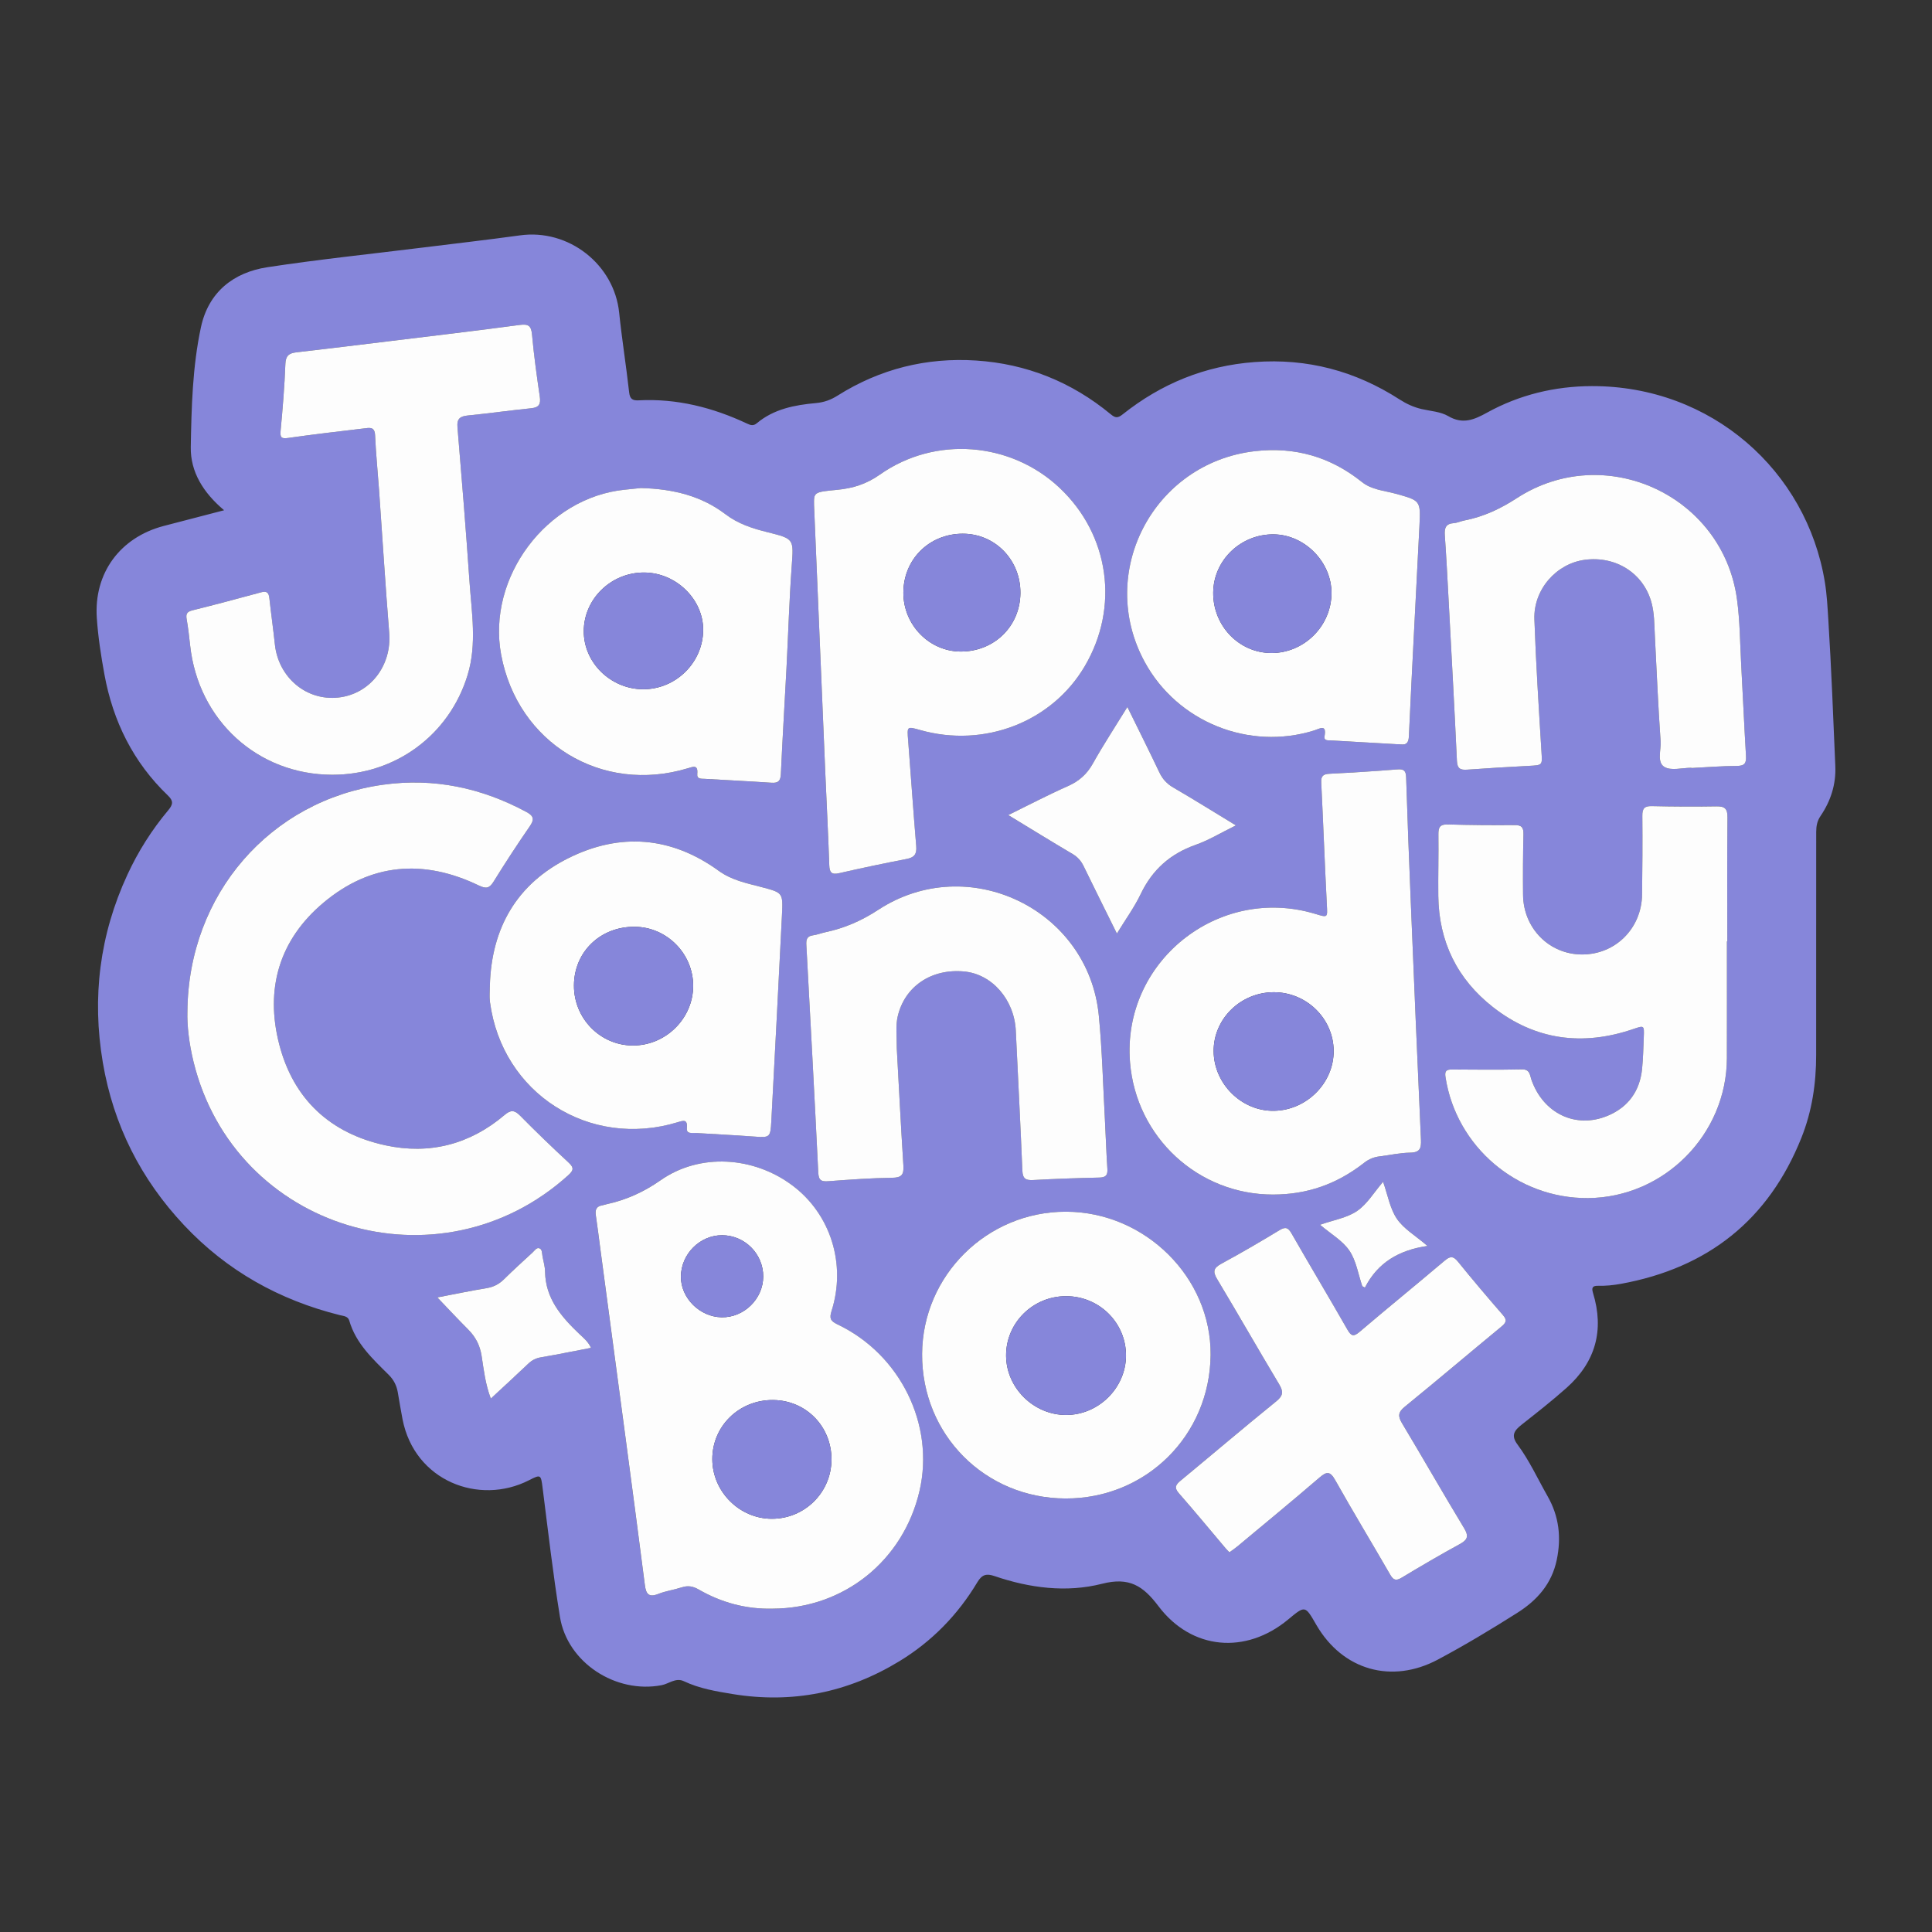
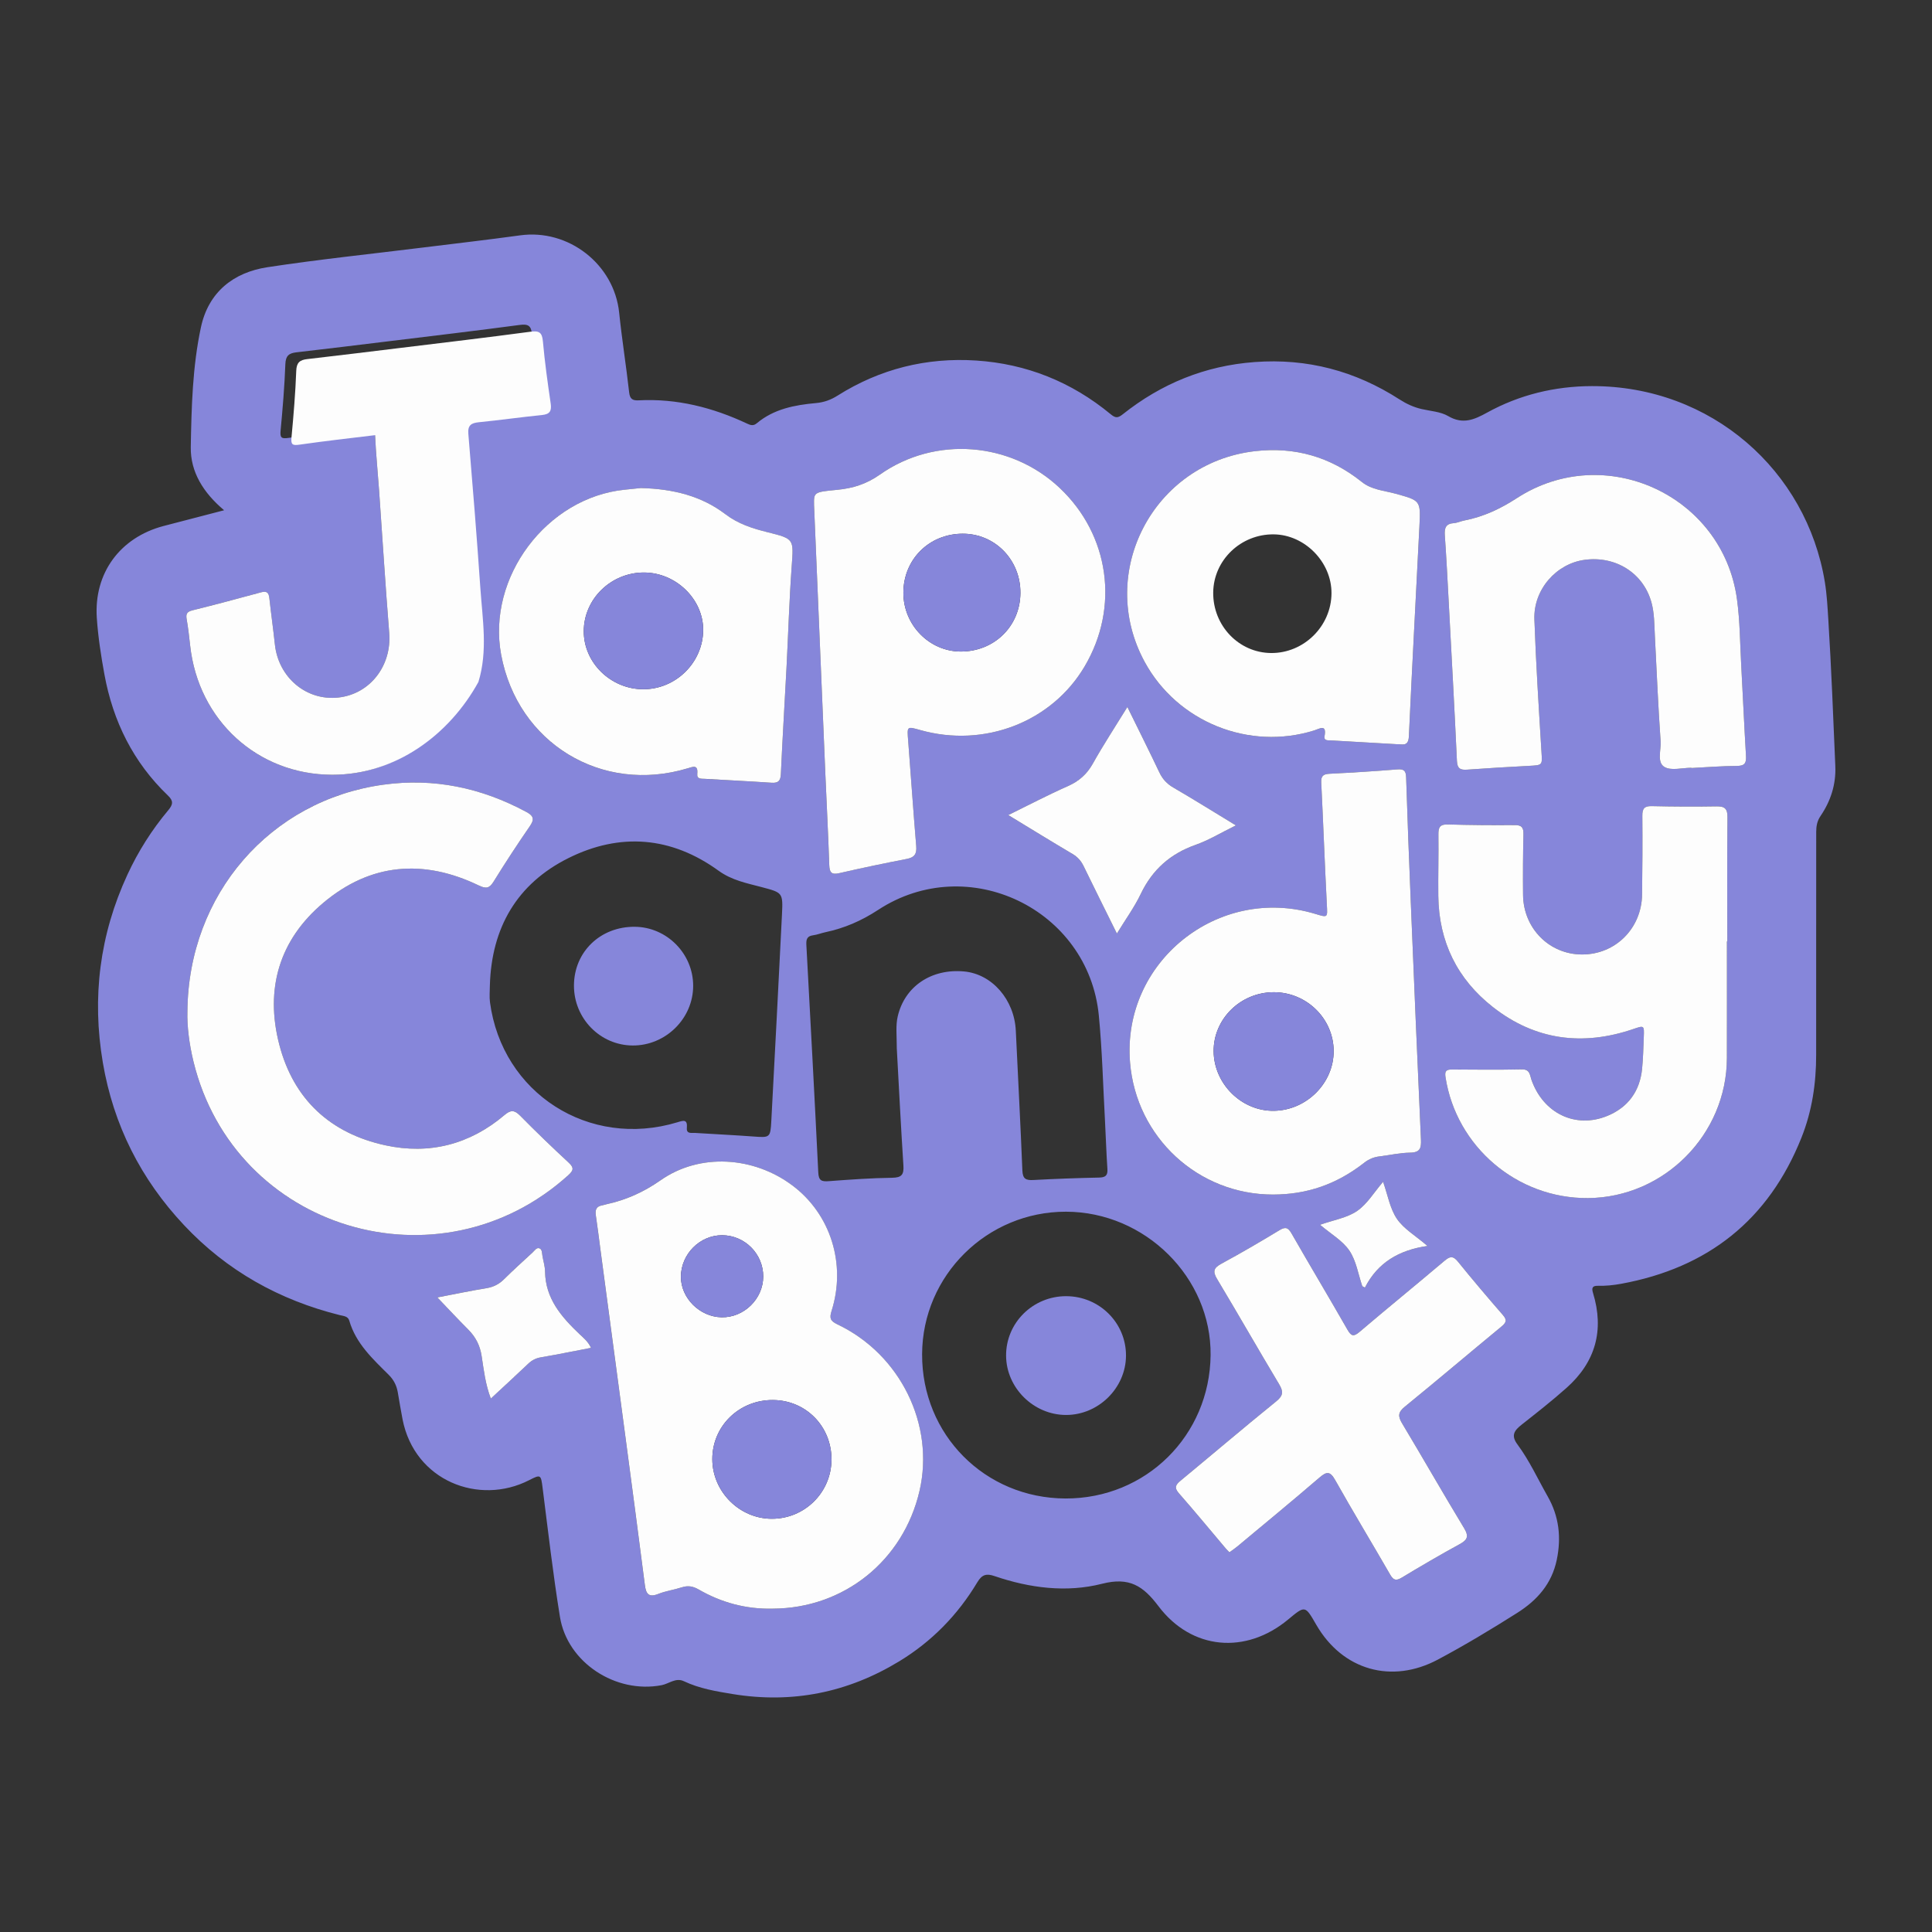
<svg xmlns="http://www.w3.org/2000/svg" version="1.1" id="Layer_1" x="0px" y="0px" width="200px" height="200px" viewBox="0 0 200 200" enable-background="new 0 0 200 200" xml:space="preserve">
  <rect x="0" y="0" width="200" height="200" fill="#333333" stroke="none" />
  <rect x="-216.688" width="200" height="200" />
  <g>
    <path fill="#8686DA" d="M23.201,52.821c-2.15-1.807-3.497-3.971-3.452-6.541c0.073-4.151,0.178-8.342,1.055-12.417   c0.775-3.6,3.336-5.659,6.869-6.199c5.336-0.815,10.712-1.369,16.072-2.035c3.366-0.418,6.737-0.802,10.097-1.266   c5.017-0.693,9.737,2.999,10.253,8.002c0.284,2.756,0.726,5.496,1.034,8.251c0.077,0.69,0.355,0.859,0.972,0.827   c3.965-0.206,7.688,0.739,11.25,2.414c0.359,0.169,0.644,0.251,0.996-0.044c1.769-1.482,3.929-1.889,6.128-2.088   c0.84-0.076,1.539-0.335,2.238-0.776c4.38-2.761,9.194-3.96,14.333-3.627c5.216,0.338,9.884,2.217,13.926,5.554   c0.502,0.414,0.741,0.42,1.257,0.01c3.997-3.174,8.516-5.026,13.648-5.406c5.454-0.404,10.429,0.923,14.997,3.865   c0.72,0.464,1.467,0.809,2.298,1.001c0.926,0.214,1.957,0.267,2.744,0.728c1.506,0.883,2.678,0.383,4.017-0.356   c3.361-1.855,7.027-2.738,10.845-2.748c12.402-0.033,22.252,8.779,24.131,20.293c0.213,1.307,0.278,2.622,0.36,3.925   c0.317,5.033,0.504,10.074,0.722,15.113c0.082,1.891-0.474,3.618-1.531,5.172c-0.352,0.518-0.447,1.047-0.447,1.65   c0.005,7.691-0.015,15.381-0.006,23.072c0.004,2.957-0.427,5.834-1.524,8.582c-3.399,8.512-9.685,13.478-18.663,15.121   c-0.798,0.146-1.594,0.227-2.4,0.208c-0.576-0.014-0.674,0.213-0.512,0.741c1.181,3.856,0.261,7.158-2.745,9.83   c-1.494,1.328-3.07,2.566-4.642,3.804c-0.747,0.589-1.139,1.1-0.44,2.041c1.243,1.672,2.107,3.579,3.135,5.385   c1.172,2.059,1.426,4.245,0.938,6.572c-0.522,2.493-2.037,4.187-4.1,5.492c-2.686,1.7-5.426,3.348-8.215,4.833   c-4.748,2.527-9.838,1.126-12.575-3.602c-1.166-2.014-1.14-2.028-2.915-0.553c-4.381,3.642-9.996,3.17-13.426-1.379   c-1.584-2.1-3.012-3.04-5.837-2.319c-3.681,0.938-7.494,0.448-11.133-0.795c-0.82-0.28-1.289-0.181-1.777,0.633   c-2.025,3.382-4.712,6.139-8.097,8.195c-5.33,3.239-11.067,4.39-17.231,3.385c-1.729-0.282-3.45-0.571-5.055-1.331   c-0.842-0.399-1.544,0.266-2.305,0.412c-4.734,0.91-9.753-2.327-10.522-7.063c-0.719-4.431-1.229-8.897-1.795-13.351   c-0.177-1.393-0.186-1.427-1.405-0.804c-5.17,2.643-11.843,0.084-13.093-6.296c-0.183-0.932-0.331-1.87-0.495-2.805   c-0.122-0.699-0.408-1.279-0.933-1.803c-1.656-1.65-3.404-3.246-4.088-5.613c-0.137-0.472-0.591-0.476-0.98-0.573   c-6.265-1.561-11.692-4.594-16.123-9.311c-4.475-4.763-7.309-10.362-8.408-16.826c-1.147-6.754-0.328-13.25,2.548-19.468   c1.11-2.399,2.521-4.63,4.219-6.655c0.516-0.615,0.549-0.977-0.035-1.536c-3.585-3.434-5.678-7.676-6.567-12.519   c-0.355-1.936-0.658-3.895-0.79-5.857c-0.314-4.649,2.414-8.334,6.915-9.519C18.952,53.922,20.968,53.402,23.201,52.821z    M79.979,166.528c7.374-0.022,13.537-4.966,15.207-12.198c1.583-6.853-1.994-14.142-8.515-17.238   c-0.736-0.349-0.825-0.648-0.59-1.39c1.535-4.834-0.097-10.005-4.03-12.965c-4.036-3.037-9.619-3.397-13.67-0.558   c-1.763,1.236-3.578,2.045-5.625,2.49c-0.143,0.031-0.281,0.087-0.425,0.11c-0.608,0.099-0.739,0.47-0.656,1.03   c0.179,1.193,0.324,2.392,0.483,3.588c0.861,6.451,1.725,12.901,2.582,19.352c0.679,5.111,1.359,10.222,2.013,15.335   c0.116,0.91,0.391,1.316,1.387,0.919c0.776-0.309,1.629-0.42,2.427-0.68c0.639-0.208,1.158-0.123,1.75,0.218   C74.683,165.904,77.238,166.592,79.979,166.528z M19.4,104.711c-0.046,1.464,0.179,3.347,0.633,5.205   c4.254,17.4,25.463,23.803,38.807,11.728c0.532-0.482,0.593-0.762,0.037-1.279c-1.717-1.594-3.408-3.218-5.052-4.887   c-0.597-0.606-0.981-0.574-1.609-0.042c-3.585,3.038-7.765,4.111-12.311,3.128c-5.711-1.235-9.533-4.768-10.999-10.447   c-1.481-5.735-0.011-10.809,4.56-14.657c4.889-4.116,10.369-4.558,16.093-1.799c0.766,0.369,1.107,0.299,1.548-0.415   c1.193-1.93,2.436-3.83,3.726-5.697c0.496-0.718,0.435-1.077-0.345-1.497c-4.653-2.504-9.576-3.546-14.834-2.819   C28.012,82.845,19.495,92.537,19.4,104.711z M131.794,123.66c3.509-0.007,6.571-1.059,9.444-3.304   c0.488-0.382,0.996-0.578,1.589-0.65c1.052-0.127,2.101-0.37,3.153-0.384c1.038-0.014,1.156-0.48,1.116-1.36   c-0.375-8.259-0.72-16.52-1.061-24.78c-0.175-4.24-0.337-8.481-0.473-12.723c-0.022-0.68-0.241-0.865-0.917-0.811   c-2.333,0.188-4.67,0.333-7.007,0.451c-0.643,0.032-0.898,0.217-0.864,0.905c0.209,4.202,0.363,8.406,0.578,12.608   c0.072,1.396,0.131,1.393-1.188,0.995c-10.061-3.037-20.042,4.971-19.182,15.391C117.622,117.75,124.046,123.675,131.794,123.66z    M178.77,97.451c0.014,0,0.027,0,0.041,0c0-4.284-0.022-8.568,0.018-12.852c0.008-0.877-0.278-1.142-1.131-1.127   c-2.233,0.038-4.468,0.027-6.701-0.025c-0.785-0.018-0.99,0.261-0.982,1.011c0.026,2.709,0.006,5.419-0.027,8.128   c-0.043,3.518-2.759,6.223-6.212,6.219c-3.387-0.003-6.075-2.7-6.109-6.172c-0.021-2.087-0.008-4.175,0.04-6.261   c0.016-0.698-0.171-0.969-0.912-0.963c-2.307,0.02-4.615,0.003-6.92-0.065c-0.814-0.024-0.98,0.303-0.971,1.03   c0.026,2.123-0.036,4.248-0.012,6.371c0.054,4.729,1.958,8.61,5.656,11.507c4.376,3.428,9.278,4.058,14.511,2.278   c1.142-0.389,1.153-0.405,1.105,0.818c-0.043,1.097-0.066,2.196-0.175,3.287c-0.23,2.314-1.442,3.984-3.575,4.87   c-3.318,1.378-6.679-0.263-7.887-3.753c-0.166-0.48-0.149-1.07-0.981-1.052c-2.416,0.052-4.834,0.027-7.251,0.012   c-0.579-0.004-0.753,0.168-0.659,0.781c1.107,7.213,7.423,12.59,14.756,12.531c7.878-0.063,14.357-6.59,14.376-14.492   C178.778,105.507,178.77,101.479,178.77,97.451z M84.269,52.292c0.417,9.952,0.788,18.835,1.164,27.719   c0.135,3.18,0.303,6.359,0.41,9.54c0.027,0.79,0.248,1.019,1.048,0.836c2.315-0.53,4.641-1.02,6.973-1.47   c0.812-0.157,1.05-0.524,0.981-1.336c-0.307-3.644-0.552-7.294-0.837-10.94c-0.114-1.46-0.135-1.458,1.24-1.069   c6.643,1.879,13.627-0.823,17.032-6.588c3.619-6.128,2.571-13.611-2.59-18.477c-5.051-4.764-12.882-5.415-18.609-1.375   c-1.399,0.987-2.813,1.423-4.431,1.576C84.243,50.937,84.245,50.957,84.269,52.292z M34.391,80.203   c6.535,0.008,12.114-4.112,14.009-10.31c0.985-3.222,0.422-6.469,0.2-9.704c-0.365-5.327-0.798-10.65-1.244-15.971   c-0.075-0.895,0.29-1.128,1.087-1.208c2.183-0.218,4.356-0.527,6.539-0.747c0.824-0.083,1.011-0.43,0.895-1.213   c-0.315-2.134-0.61-4.273-0.804-6.421c-0.086-0.958-0.422-1.106-1.316-0.986c-4.458,0.596-8.925,1.122-13.389,1.668   c-3.231,0.395-6.462,0.791-9.695,1.163c-0.764,0.088-1.1,0.356-1.133,1.218c-0.086,2.302-0.277,4.601-0.493,6.895   c-0.07,0.744,0.107,0.847,0.817,0.745c2.606-0.372,5.223-0.672,7.837-0.984c0.533-0.064,1.086-0.211,1.126,0.7   c0.085,1.899,0.278,3.794,0.413,5.691c0.35,4.925,0.654,9.854,1.05,14.776c0.273,3.395-1.974,6.328-5.255,6.692   c-3.312,0.367-6.215-2.07-6.58-5.5c-0.17-1.599-0.398-3.192-0.572-4.792c-0.062-0.568-0.272-0.759-0.852-0.601   c-2.365,0.642-4.732,1.276-7.109,1.866c-0.564,0.14-0.695,0.373-0.601,0.915c0.157,0.899,0.262,1.808,0.361,2.717   C20.524,74.581,26.685,80.193,34.391,80.203z M66.336,50.522c-0.349,0.037-1.003,0.108-1.657,0.174   c-8.089,0.809-14.29,9.082-12.801,17.079c1.705,9.155,10.409,14.458,19.319,11.76c0.58-0.176,1.081-0.388,0.984,0.583   c-0.056,0.561,0.427,0.489,0.776,0.51c2.3,0.135,4.602,0.247,6.901,0.403c0.707,0.048,0.944-0.185,0.977-0.906   c0.165-3.653,0.392-7.304,0.582-10.956c0.183-3.507,0.284-7.019,0.538-10.52c0.207-2.864,0.284-2.859-2.505-3.554   c-1.557-0.388-3.024-0.849-4.37-1.872C72.627,51.356,69.719,50.607,66.336,50.522z M144.559,77.038   c0.513-0.046,1.236,0.353,1.289-0.81c0.33-7.267,0.734-14.531,1.094-21.797c0.131-2.646,0.096-2.609-2.497-3.328   c-1.178-0.326-2.441-0.389-3.477-1.217c-3.237-2.591-6.93-3.658-11.064-3.18c-10.504,1.214-16.44,12.568-11.403,21.822   c3.386,6.22,10.804,9.206,17.57,7.08c0.536-0.169,1.285-0.684,1.047,0.602c-0.094,0.506,0.391,0.421,0.695,0.44   C140.038,76.783,142.265,76.907,144.559,77.038z M50.712,101.994c0,0.585-0.066,1.179,0.01,1.753   c1.251,9.428,10.265,15.2,19.408,12.429c0.615-0.186,1.055-0.347,0.973,0.597c-0.056,0.643,0.508,0.485,0.874,0.509   c2.007,0.128,4.017,0.22,6.022,0.369c1.701,0.127,1.755,0.125,1.847-1.613c0.378-7.122,0.752-14.243,1.103-21.366   c0.112-2.278,0.072-2.263-2.119-2.843c-1.537-0.407-3.066-0.695-4.448-1.696c-4.877-3.532-10.179-3.973-15.536-1.304   C53.503,91.493,50.886,96.05,50.712,101.994z M127.269,160.692c0.294-0.214,0.568-0.392,0.817-0.599   c2.839-2.368,5.694-4.718,8.497-7.127c0.752-0.646,1.105-0.693,1.639,0.256c1.847,3.286,3.803,6.51,5.685,9.777   c0.333,0.578,0.606,0.676,1.191,0.324c1.976-1.188,3.965-2.358,5.989-3.461c0.815-0.444,0.999-0.802,0.478-1.663   c-2.18-3.6-4.264-7.259-6.43-10.868c-0.44-0.733-0.406-1.141,0.286-1.704c3.349-2.727,6.641-5.523,9.973-8.272   c0.477-0.394,0.677-0.658,0.192-1.215c-1.586-1.822-3.149-3.665-4.667-5.542c-0.512-0.633-0.844-0.536-1.398-0.067   c-2.906,2.458-5.859,4.86-8.757,7.327c-0.613,0.522-0.866,0.507-1.273-0.205c-1.907-3.337-3.883-6.634-5.794-9.968   c-0.361-0.63-0.64-0.702-1.262-0.325c-1.972,1.195-3.965,2.358-5.991,3.457c-0.791,0.429-0.933,0.783-0.452,1.586   c2.166,3.609,4.249,7.267,6.413,10.877c0.461,0.769,0.453,1.188-0.295,1.793c-3.329,2.693-6.589,5.471-9.89,8.2   c-0.504,0.417-0.703,0.716-0.181,1.31c1.642,1.87,3.225,3.792,4.832,5.692C126.986,160.41,127.116,160.532,127.269,160.692z    M110.305,155.123c8.321,0.024,14.93-6.511,15.016-14.847c0.083-8.024-6.778-14.827-14.968-14.841   c-8.175-0.014-14.856,6.593-14.897,14.733C95.413,148.505,101.96,155.099,110.305,155.123z M92.836,108.532   c0.001-1.356-0.13-2.347,0.098-3.324c0.725-3.099,3.479-4.957,6.871-4.643c2.899,0.269,5.201,2.923,5.352,6.141   c0.225,4.823,0.486,9.644,0.679,14.468c0.035,0.863,0.365,1.024,1.138,0.981c2.265-0.125,4.532-0.204,6.8-0.253   c0.66-0.014,0.91-0.208,0.864-0.892c-0.114-1.678-0.161-3.361-0.253-5.041c-0.198-3.615-0.285-7.24-0.634-10.841   c-1.07-11.022-13.554-17.022-22.845-10.937c-1.734,1.136-3.495,1.896-5.469,2.313c-0.429,0.091-0.844,0.262-1.275,0.318   c-0.645,0.083-0.717,0.462-0.687,1.008c0.425,7.852,0.851,15.704,1.233,23.558c0.04,0.831,0.347,0.94,1.068,0.887   c2.188-0.163,4.38-0.325,6.573-0.353c1-0.013,1.231-0.333,1.171-1.272C93.252,116.491,93.045,112.327,92.836,108.532z    M175.091,79.479c0,0.009,0.001,0.018,0.001,0.026c1.572-0.079,3.143-0.21,4.715-0.217c0.809-0.004,0.981-0.304,0.937-1.039   c-0.188-3.141-0.324-6.286-0.496-9.428c-0.124-2.265-0.132-4.549-0.437-6.791c-1.465-10.748-13.673-16.379-22.788-10.463   c-1.731,1.124-3.475,1.934-5.463,2.32c-0.358,0.07-0.704,0.244-1.062,0.267c-0.84,0.056-0.984,0.517-0.932,1.257   c0.164,2.336,0.284,4.675,0.409,7.014c0.291,5.444,0.592,10.887,0.843,16.333c0.038,0.815,0.357,0.968,1.07,0.916   c2.117-0.155,4.236-0.277,6.355-0.39c1.475-0.078,1.414-0.058,1.327-1.479c-0.278-4.565-0.573-9.13-0.731-13.7   c-0.106-3.077,2.264-5.755,5.201-6.151c3.224-0.435,6.097,1.384,6.923,4.434c0.297,1.097,0.288,2.245,0.344,3.378   c0.183,3.655,0.343,7.311,0.597,10.961c0.064,0.914-0.406,2.185,0.391,2.665C172.992,79.811,174.141,79.479,175.091,79.479z    M115.621,96.642c0.903-1.479,1.814-2.73,2.472-4.102c1.203-2.508,3.054-4.154,5.677-5.081c1.381-0.488,2.658-1.271,4.17-2.013   c-2.302-1.4-4.372-2.694-6.481-3.92c-0.67-0.389-1.113-0.879-1.441-1.569c-1.048-2.205-2.142-4.389-3.31-6.769   c-1.271,2.066-2.493,3.923-3.575,5.86c-0.622,1.114-1.445,1.829-2.603,2.341c-2.026,0.896-3.992,1.929-6.154,2.988   c2.339,1.421,4.481,2.742,6.646,4.022c0.532,0.314,0.888,0.711,1.154,1.259C113.274,91.925,114.402,94.179,115.621,96.642z    M61.18,139.528c-0.303-0.661-0.775-1.027-1.188-1.42c-1.878-1.788-3.529-3.677-3.569-6.482c-0.008-0.541-0.178-1.079-0.271-1.619   c-0.049-0.287-0.025-0.67-0.304-0.781c-0.302-0.119-0.502,0.229-0.709,0.42c-0.994,0.917-1.999,1.824-2.961,2.774   c-0.516,0.51-1.08,0.808-1.804,0.926c-1.635,0.268-3.257,0.609-5.101,0.961c1.165,1.216,2.153,2.281,3.18,3.307   c0.774,0.774,1.23,1.635,1.403,2.753c0.223,1.44,0.384,2.918,0.954,4.409c1.359-1.262,2.624-2.419,3.864-3.601   c0.386-0.368,0.796-0.579,1.332-0.67C57.72,140.216,59.423,139.865,61.18,139.528z M141.024,133.147   c0.091,0.049,0.181,0.098,0.272,0.147c1.317-2.576,3.5-3.882,6.477-4.314c-1.239-1.061-2.454-1.761-3.162-2.805   c-0.724-1.067-0.95-2.472-1.432-3.835c-0.944,1.098-1.649,2.307-2.693,3.021c-1.041,0.713-2.422,0.93-3.834,1.428   c1.118,0.95,2.334,1.64,3.038,2.678C140.399,130.514,140.6,131.906,141.024,133.147z" />
    <path fill="#FDFDFD" d="M79.98,166.527c-2.741,0.065-5.296-0.623-7.659-1.986c-0.592-0.341-1.112-0.425-1.75-0.218   c-0.799,0.26-1.651,0.371-2.427,0.68c-0.996,0.397-1.271-0.009-1.387-0.919c-0.654-5.114-1.334-10.225-2.013-15.335   c-0.857-6.451-1.721-12.902-2.582-19.352c-0.16-1.196-0.304-2.394-0.483-3.588c-0.084-0.56,0.047-0.931,0.656-1.03   c0.144-0.023,0.282-0.079,0.425-0.11c2.046-0.444,3.861-1.254,5.625-2.49c4.05-2.838,9.634-2.479,13.67,0.558   c3.933,2.96,5.565,8.131,4.03,12.965c-0.236,0.742-0.146,1.041,0.59,1.39c6.521,3.096,10.098,10.385,8.515,17.238   C93.516,161.563,87.353,166.506,79.98,166.527z M80.003,144.93c-3.494-0.013-6.271,2.702-6.265,6.126   c0.006,3.356,2.811,6.165,6.16,6.168c3.404,0.003,6.159-2.728,6.177-6.121C86.095,147.658,83.424,144.943,80.003,144.93z    M79.009,132.145c0.006-2.343-1.906-4.264-4.251-4.274c-2.303-0.01-4.255,1.945-4.271,4.278c-0.016,2.218,1.946,4.178,4.22,4.216   C77.021,136.403,79.003,134.459,79.009,132.145z" />
    <path fill="#FDFDFD" d="M19.4,104.711c0.095-12.173,8.612-21.866,20.255-23.477c5.257-0.728,10.18,0.314,14.834,2.819   c0.779,0.419,0.841,0.778,0.345,1.497c-1.289,1.867-2.533,3.767-3.726,5.697c-0.441,0.714-0.783,0.784-1.548,0.415   c-5.724-2.758-11.205-2.316-16.093,1.799c-4.571,3.848-6.041,8.922-4.56,14.657c1.467,5.679,5.288,9.213,10.999,10.447   c4.546,0.983,8.726-0.09,12.311-3.128c0.628-0.532,1.012-0.564,1.609,0.042c1.644,1.668,3.335,3.293,5.052,4.887   c0.556,0.516,0.495,0.797-0.037,1.279c-13.344,12.075-34.552,5.672-38.807-11.728C19.579,108.058,19.355,106.175,19.4,104.711z" />
    <path fill="#FDFDFD" d="M131.794,123.66c-7.748,0.015-14.172-5.911-14.812-13.662c-0.859-10.42,9.121-18.428,19.182-15.391   c1.318,0.398,1.259,0.401,1.188-0.995c-0.216-4.201-0.369-8.406-0.578-12.608c-0.034-0.688,0.221-0.872,0.864-0.905   c2.338-0.118,4.675-0.263,7.007-0.451c0.676-0.054,0.895,0.13,0.917,0.811c0.136,4.242,0.298,8.483,0.473,12.723   c0.341,8.261,0.685,16.521,1.061,24.78c0.04,0.88-0.078,1.346-1.116,1.36c-1.053,0.014-2.101,0.257-3.153,0.384   c-0.593,0.072-1.101,0.268-1.589,0.65C138.366,122.602,135.303,123.654,131.794,123.66z M131.836,102.714   c-3.421,0.017-6.211,2.759-6.2,6.092c0.012,3.393,2.91,6.251,6.27,6.183c3.375-0.068,6.171-2.886,6.154-6.201   C138.042,105.434,135.237,102.697,131.836,102.714z" />
    <path fill="#FDFDFD" d="M178.77,97.451c0,4.028,0.008,8.055-0.002,12.083c-0.018,7.902-6.498,14.429-14.376,14.492   c-7.333,0.059-13.649-5.319-14.756-12.531c-0.094-0.613,0.079-0.785,0.659-0.781c2.417,0.015,4.835,0.04,7.251-0.012   c0.832-0.018,0.815,0.572,0.981,1.052c1.208,3.49,4.57,5.131,7.887,3.753c2.133-0.886,3.345-2.556,3.575-4.87   c0.109-1.091,0.131-2.191,0.175-3.287c0.048-1.223,0.037-1.207-1.105-0.818c-5.233,1.781-10.135,1.15-14.511-2.278   c-3.698-2.897-5.602-6.778-5.656-11.507c-0.024-2.123,0.039-4.248,0.012-6.371c-0.009-0.727,0.157-1.054,0.971-1.03   c2.306,0.068,4.614,0.085,6.92,0.065c0.741-0.006,0.928,0.265,0.912,0.963c-0.048,2.086-0.061,4.174-0.04,6.261   c0.034,3.472,2.722,6.169,6.109,6.172c3.453,0.003,6.17-2.702,6.212-6.219c0.033-2.709,0.053-5.419,0.027-8.128   c-0.007-0.751,0.197-1.03,0.982-1.011c2.233,0.052,4.468,0.063,6.701,0.025c0.853-0.015,1.139,0.25,1.131,1.127   c-0.04,4.284-0.018,8.568-0.018,12.852C178.797,97.451,178.784,97.451,178.77,97.451z" />
    <path fill="#FDFDFD" d="M84.269,52.292c-0.024-1.335-0.026-1.355,2.383-1.584c1.618-0.154,3.032-0.589,4.431-1.576   c5.727-4.041,13.558-3.389,18.609,1.375c5.16,4.867,6.209,12.349,2.59,18.477c-3.405,5.765-10.389,8.467-17.032,6.588   c-1.375-0.389-1.354-0.391-1.24,1.069c0.285,3.646,0.529,7.296,0.837,10.94c0.068,0.811-0.169,1.179-0.981,1.336   c-2.332,0.45-4.658,0.939-6.973,1.47c-0.801,0.183-1.022-0.046-1.048-0.836c-0.107-3.181-0.275-6.36-0.41-9.54   C85.057,71.127,84.686,62.243,84.269,52.292z M99.447,67.447c3.474,0.013,6.162-2.619,6.186-6.058   c0.023-3.421-2.625-6.143-5.972-6.139c-3.472,0.004-6.138,2.655-6.144,6.107C93.511,64.684,96.19,67.435,99.447,67.447z" />
-     <path fill="#FDFDFD" d="M34.391,80.203c-7.706-0.01-13.868-5.623-14.708-13.391c-0.098-0.908-0.203-1.817-0.361-2.717   c-0.095-0.542,0.037-0.775,0.601-0.915c2.378-0.59,4.745-1.224,7.109-1.866c0.58-0.158,0.79,0.033,0.852,0.601   c0.174,1.599,0.401,3.192,0.572,4.792c0.365,3.43,3.268,5.868,6.58,5.5c3.281-0.364,5.528-3.297,5.255-6.692   c-0.396-4.922-0.7-9.85-1.05-14.776c-0.135-1.897-0.328-3.792-0.413-5.691c-0.041-0.911-0.593-0.763-1.126-0.7   c-2.614,0.312-5.231,0.612-7.837,0.984c-0.71,0.101-0.887-0.001-0.817-0.745c0.216-2.294,0.408-4.594,0.493-6.895   c0.032-0.862,0.368-1.13,1.133-1.218c3.233-0.372,6.464-0.769,9.695-1.163c4.464-0.545,8.931-1.071,13.389-1.668   c0.894-0.12,1.23,0.028,1.316,0.986c0.194,2.147,0.489,4.287,0.804,6.421c0.116,0.783-0.071,1.13-0.895,1.213   c-2.183,0.22-4.356,0.528-6.539,0.747c-0.797,0.08-1.162,0.313-1.087,1.208c0.445,5.321,0.878,10.644,1.244,15.971   c0.222,3.234,0.785,6.482-0.2,9.704C46.505,76.091,40.926,80.212,34.391,80.203z" />
+     <path fill="#FDFDFD" d="M34.391,80.203c-7.706-0.01-13.868-5.623-14.708-13.391c-0.098-0.908-0.203-1.817-0.361-2.717   c-0.095-0.542,0.037-0.775,0.601-0.915c2.378-0.59,4.745-1.224,7.109-1.866c0.58-0.158,0.79,0.033,0.852,0.601   c0.174,1.599,0.401,3.192,0.572,4.792c0.365,3.43,3.268,5.868,6.58,5.5c3.281-0.364,5.528-3.297,5.255-6.692   c-0.396-4.922-0.7-9.85-1.05-14.776c-0.135-1.897-0.328-3.792-0.413-5.691c-2.614,0.312-5.231,0.612-7.837,0.984c-0.71,0.101-0.887-0.001-0.817-0.745c0.216-2.294,0.408-4.594,0.493-6.895   c0.032-0.862,0.368-1.13,1.133-1.218c3.233-0.372,6.464-0.769,9.695-1.163c4.464-0.545,8.931-1.071,13.389-1.668   c0.894-0.12,1.23,0.028,1.316,0.986c0.194,2.147,0.489,4.287,0.804,6.421c0.116,0.783-0.071,1.13-0.895,1.213   c-2.183,0.22-4.356,0.528-6.539,0.747c-0.797,0.08-1.162,0.313-1.087,1.208c0.445,5.321,0.878,10.644,1.244,15.971   c0.222,3.234,0.785,6.482-0.2,9.704C46.505,76.091,40.926,80.212,34.391,80.203z" />
    <path fill="#FDFDFD" d="M66.336,50.522c3.383,0.085,6.291,0.834,8.744,2.699c1.346,1.023,2.813,1.484,4.37,1.872   c2.788,0.695,2.712,0.691,2.505,3.554c-0.254,3.501-0.355,7.013-0.538,10.52c-0.19,3.652-0.417,7.303-0.582,10.956   c-0.033,0.721-0.27,0.954-0.977,0.906c-2.299-0.156-4.601-0.267-6.901-0.403c-0.349-0.021-0.831,0.051-0.776-0.51   c0.096-0.97-0.404-0.759-0.984-0.583c-8.91,2.697-17.614-2.605-19.319-11.76c-1.489-7.997,4.712-16.27,12.801-17.079   C65.333,50.63,65.986,50.559,66.336,50.522z M66.596,71.351c3.373,0.002,6.18-2.776,6.197-6.132   c0.016-3.187-2.813-5.94-6.116-5.952c-3.414-0.012-6.235,2.729-6.245,6.067C60.422,68.609,63.229,71.349,66.596,71.351z" />
    <path fill="#FDFDFD" d="M144.559,77.038c-2.294-0.131-4.521-0.255-6.747-0.389c-0.304-0.018-0.789,0.066-0.695-0.44   c0.238-1.287-0.511-0.771-1.047-0.602c-6.766,2.126-14.184-0.86-17.57-7.08c-5.037-9.254,0.898-20.608,11.403-21.822   c4.134-0.478,7.828,0.589,11.064,3.18c1.035,0.829,2.298,0.891,3.477,1.217c2.593,0.719,2.628,0.682,2.497,3.328   c-0.36,7.266-0.764,14.53-1.094,21.797C145.795,77.391,145.072,76.992,144.559,77.038z M125.591,61.332   c-0.036,3.433,2.653,6.245,5.994,6.269c3.396,0.025,6.232-2.781,6.251-6.185c0.018-3.229-2.763-6.065-5.98-6.099   C128.445,55.281,125.626,57.987,125.591,61.332z" />
-     <path fill="#FDFDFD" d="M50.712,101.994c0.174-5.944,2.792-10.501,8.136-13.163c5.356-2.668,10.658-2.228,15.536,1.304   c1.382,1.001,2.911,1.289,4.448,1.696c2.191,0.58,2.231,0.564,2.119,2.843c-0.351,7.123-0.726,14.245-1.103,21.366   c-0.092,1.738-0.147,1.74-1.847,1.613c-2.006-0.15-4.015-0.241-6.022-0.369c-0.366-0.023-0.93,0.134-0.874-0.509   c0.082-0.944-0.358-0.783-0.973-0.597c-9.143,2.771-18.157-3.002-19.408-12.429C50.645,103.173,50.712,102.579,50.712,101.994z    M59.416,102.009c-0.016,3.412,2.708,6.2,6.077,6.22c3.414,0.02,6.264-2.79,6.264-6.179c0.001-3.33-2.732-6.087-6.055-6.11   C62.145,95.916,59.433,98.535,59.416,102.009z" />
    <path fill="#FDFDFD" d="M127.269,160.692c-0.153-0.16-0.283-0.282-0.398-0.418c-1.608-1.9-3.19-3.822-4.832-5.692   c-0.522-0.594-0.323-0.893,0.181-1.31c3.301-2.729,6.561-5.506,9.89-8.2c0.748-0.605,0.756-1.024,0.295-1.793   c-2.164-3.61-4.247-7.268-6.413-10.877c-0.481-0.802-0.339-1.157,0.452-1.586c2.026-1.099,4.019-2.262,5.991-3.457   c0.622-0.377,0.901-0.305,1.262,0.325c1.911,3.334,3.887,6.631,5.794,9.968c0.407,0.712,0.66,0.727,1.273,0.205   c2.898-2.467,5.851-4.869,8.757-7.327c0.554-0.469,0.886-0.565,1.398,0.067c1.519,1.878,3.082,3.72,4.667,5.542   c0.485,0.557,0.285,0.822-0.192,1.215c-3.332,2.748-6.624,5.545-9.973,8.272c-0.692,0.563-0.725,0.971-0.286,1.704   c2.166,3.609,4.25,7.268,6.43,10.868c0.521,0.861,0.337,1.219-0.478,1.663c-2.024,1.103-4.013,2.273-5.989,3.461   c-0.585,0.352-0.858,0.254-1.191-0.324c-1.882-3.267-3.838-6.491-5.685-9.777c-0.534-0.949-0.887-0.902-1.639-0.256   c-2.803,2.41-5.658,4.759-8.497,7.127C127.838,160.3,127.563,160.478,127.269,160.692z" />
-     <path fill="#FDFDFD" d="M110.305,155.123c-8.344-0.024-14.892-6.618-14.849-14.955c0.041-8.14,6.723-14.747,14.897-14.733   c8.19,0.015,15.051,6.817,14.968,14.841C125.235,148.612,118.626,155.146,110.305,155.123z M110.358,134.18   c-3.447,0-6.235,2.774-6.208,6.179c0.026,3.323,2.855,6.114,6.203,6.119c3.349,0.005,6.179-2.78,6.209-6.11   C116.593,136.955,113.811,134.18,110.358,134.18z" />
-     <path fill="#FDFDFD" d="M92.836,108.532c0.209,3.794,0.416,7.959,0.683,12.12c0.06,0.939-0.17,1.26-1.171,1.272   c-2.192,0.027-4.384,0.189-6.573,0.353c-0.722,0.054-1.028-0.056-1.068-0.887c-0.382-7.854-0.807-15.706-1.233-23.558   c-0.03-0.547,0.042-0.925,0.687-1.008c0.431-0.056,0.847-0.227,1.275-0.318c1.974-0.418,3.735-1.178,5.469-2.313   c9.291-6.085,21.775-0.084,22.845,10.937c0.349,3.6,0.436,7.226,0.634,10.841c0.092,1.68,0.139,3.363,0.253,5.041   c0.046,0.684-0.204,0.878-0.864,0.892c-2.268,0.049-4.535,0.128-6.8,0.253c-0.773,0.043-1.103-0.118-1.138-0.981   c-0.194-4.824-0.454-9.645-0.679-14.468c-0.15-3.218-2.453-5.872-5.352-6.141c-3.392-0.315-6.146,1.544-6.871,4.643   C92.706,106.185,92.837,107.177,92.836,108.532z" />
    <path fill="#FDFDFD" d="M175.091,79.479c-0.949,0-2.098,0.332-2.795-0.087c-0.797-0.48-0.327-1.751-0.391-2.665   c-0.254-3.65-0.414-7.306-0.597-10.961c-0.057-1.133-0.047-2.28-0.344-3.378c-0.826-3.05-3.699-4.868-6.923-4.434   c-2.937,0.396-5.307,3.074-5.201,6.151c0.158,4.57,0.453,9.135,0.731,13.7c0.087,1.421,0.148,1.401-1.327,1.479   c-2.119,0.113-4.239,0.235-6.355,0.39c-0.713,0.052-1.033-0.101-1.07-0.916c-0.251-5.446-0.552-10.889-0.843-16.333   c-0.125-2.339-0.245-4.678-0.409-7.014c-0.052-0.74,0.092-1.201,0.932-1.257c0.358-0.024,0.703-0.198,1.062-0.267   c1.987-0.386,3.732-1.197,5.463-2.32c9.115-5.916,21.323-0.285,22.788,10.463c0.306,2.242,0.313,4.525,0.437,6.791   c0.172,3.142,0.308,6.287,0.496,9.428c0.044,0.735-0.127,1.035-0.937,1.039c-1.572,0.007-3.144,0.138-4.715,0.217   C175.091,79.497,175.091,79.488,175.091,79.479z" />
    <path fill="#FDFDFD" d="M115.621,96.642c-1.219-2.464-2.347-4.717-3.447-6.985c-0.266-0.548-0.622-0.945-1.154-1.259   c-2.166-1.28-4.307-2.601-6.646-4.022c2.162-1.059,4.128-2.092,6.154-2.988c1.158-0.512,1.981-1.227,2.603-2.341   c1.082-1.936,2.304-3.794,3.575-5.86c1.169,2.38,2.262,4.564,3.31,6.769c0.328,0.69,0.771,1.179,1.441,1.569   c2.11,1.226,4.179,2.521,6.481,3.92c-1.512,0.742-2.788,1.526-4.17,2.013c-2.622,0.926-4.474,2.572-5.677,5.081   C117.435,93.912,116.524,95.163,115.621,96.642z" />
    <path fill="#FDFDFD" d="M61.18,139.528c-1.757,0.337-3.46,0.688-5.173,0.979c-0.536,0.091-0.945,0.301-1.332,0.67   c-1.24,1.182-2.505,2.338-3.864,3.601c-0.57-1.491-0.731-2.968-0.954-4.409c-0.173-1.118-0.629-1.979-1.403-2.753   c-1.027-1.026-2.015-2.091-3.18-3.307c1.843-0.352,3.466-0.693,5.101-0.961c0.724-0.119,1.288-0.416,1.804-0.926   c0.962-0.95,1.966-1.857,2.961-2.774c0.207-0.191,0.407-0.539,0.709-0.42c0.28,0.111,0.255,0.494,0.304,0.781   c0.092,0.54,0.263,1.078,0.271,1.619c0.04,2.804,1.691,4.694,3.569,6.482C60.404,138.501,60.877,138.867,61.18,139.528z" />
    <path fill="#FDFDFD" d="M141.024,133.147c-0.424-1.241-0.625-2.633-1.335-3.68c-0.703-1.038-1.92-1.728-3.038-2.678   c1.412-0.498,2.793-0.715,3.834-1.428c1.044-0.714,1.749-1.924,2.693-3.021c0.482,1.363,0.708,2.768,1.432,3.835   c0.708,1.044,1.924,1.743,3.162,2.805c-2.978,0.431-5.16,1.738-6.477,4.314C141.205,133.245,141.114,133.196,141.024,133.147z" />
    <path fill="#8686DA" d="M80.003,144.93c3.42,0.013,6.091,2.728,6.073,6.172c-0.018,3.393-2.774,6.124-6.177,6.121   c-3.349-0.003-6.154-2.812-6.16-6.168C73.733,147.632,76.51,144.917,80.003,144.93z" />
    <path fill="#8686DA" d="M79.009,132.145c-0.006,2.314-1.988,4.258-4.302,4.22c-2.274-0.038-4.236-1.998-4.22-4.216   c0.017-2.333,1.968-4.287,4.271-4.278C77.103,127.88,79.014,129.802,79.009,132.145z" />
    <path fill="#8686DA" d="M131.836,102.714c3.401-0.017,6.206,2.72,6.224,6.074c0.018,3.314-2.779,6.133-6.154,6.201   c-3.36,0.068-6.258-2.79-6.27-6.183C125.625,105.473,128.415,102.731,131.836,102.714z" />
    <path fill="#8686DA" d="M99.447,67.447c-3.256-0.012-5.935-2.763-5.93-6.09c0.005-3.451,2.672-6.102,6.144-6.107   c3.347-0.004,5.995,2.718,5.972,6.139C105.609,64.828,102.921,67.46,99.447,67.447z" />
    <path fill="#8686DA" d="M66.596,71.351c-3.367-0.002-6.174-2.742-6.165-6.017c0.01-3.338,2.832-6.079,6.245-6.067   c3.303,0.012,6.132,2.765,6.116,5.952C72.776,68.575,69.969,71.353,66.596,71.351z" />
-     <path fill="#8686DA" d="M125.591,61.332c0.035-3.346,2.853-6.052,6.265-6.015c3.217,0.035,5.998,2.871,5.98,6.099   c-0.019,3.404-2.855,6.21-6.251,6.185C128.244,67.577,125.556,64.765,125.591,61.332z" />
    <path fill="#8686DA" d="M59.416,102.009c0.016-3.474,2.729-6.093,6.286-6.069c3.323,0.022,6.056,2.78,6.055,6.11   c-0.001,3.389-2.85,6.199-6.264,6.179C62.124,108.209,59.4,105.42,59.416,102.009z" />
    <path fill="#8686DA" d="M110.358,134.18c3.453,0,6.235,2.774,6.204,6.187c-0.03,3.33-2.86,6.115-6.209,6.11   c-3.348-0.005-6.177-2.795-6.203-6.119C104.123,136.955,106.91,134.181,110.358,134.18z" />
  </g>
</svg>